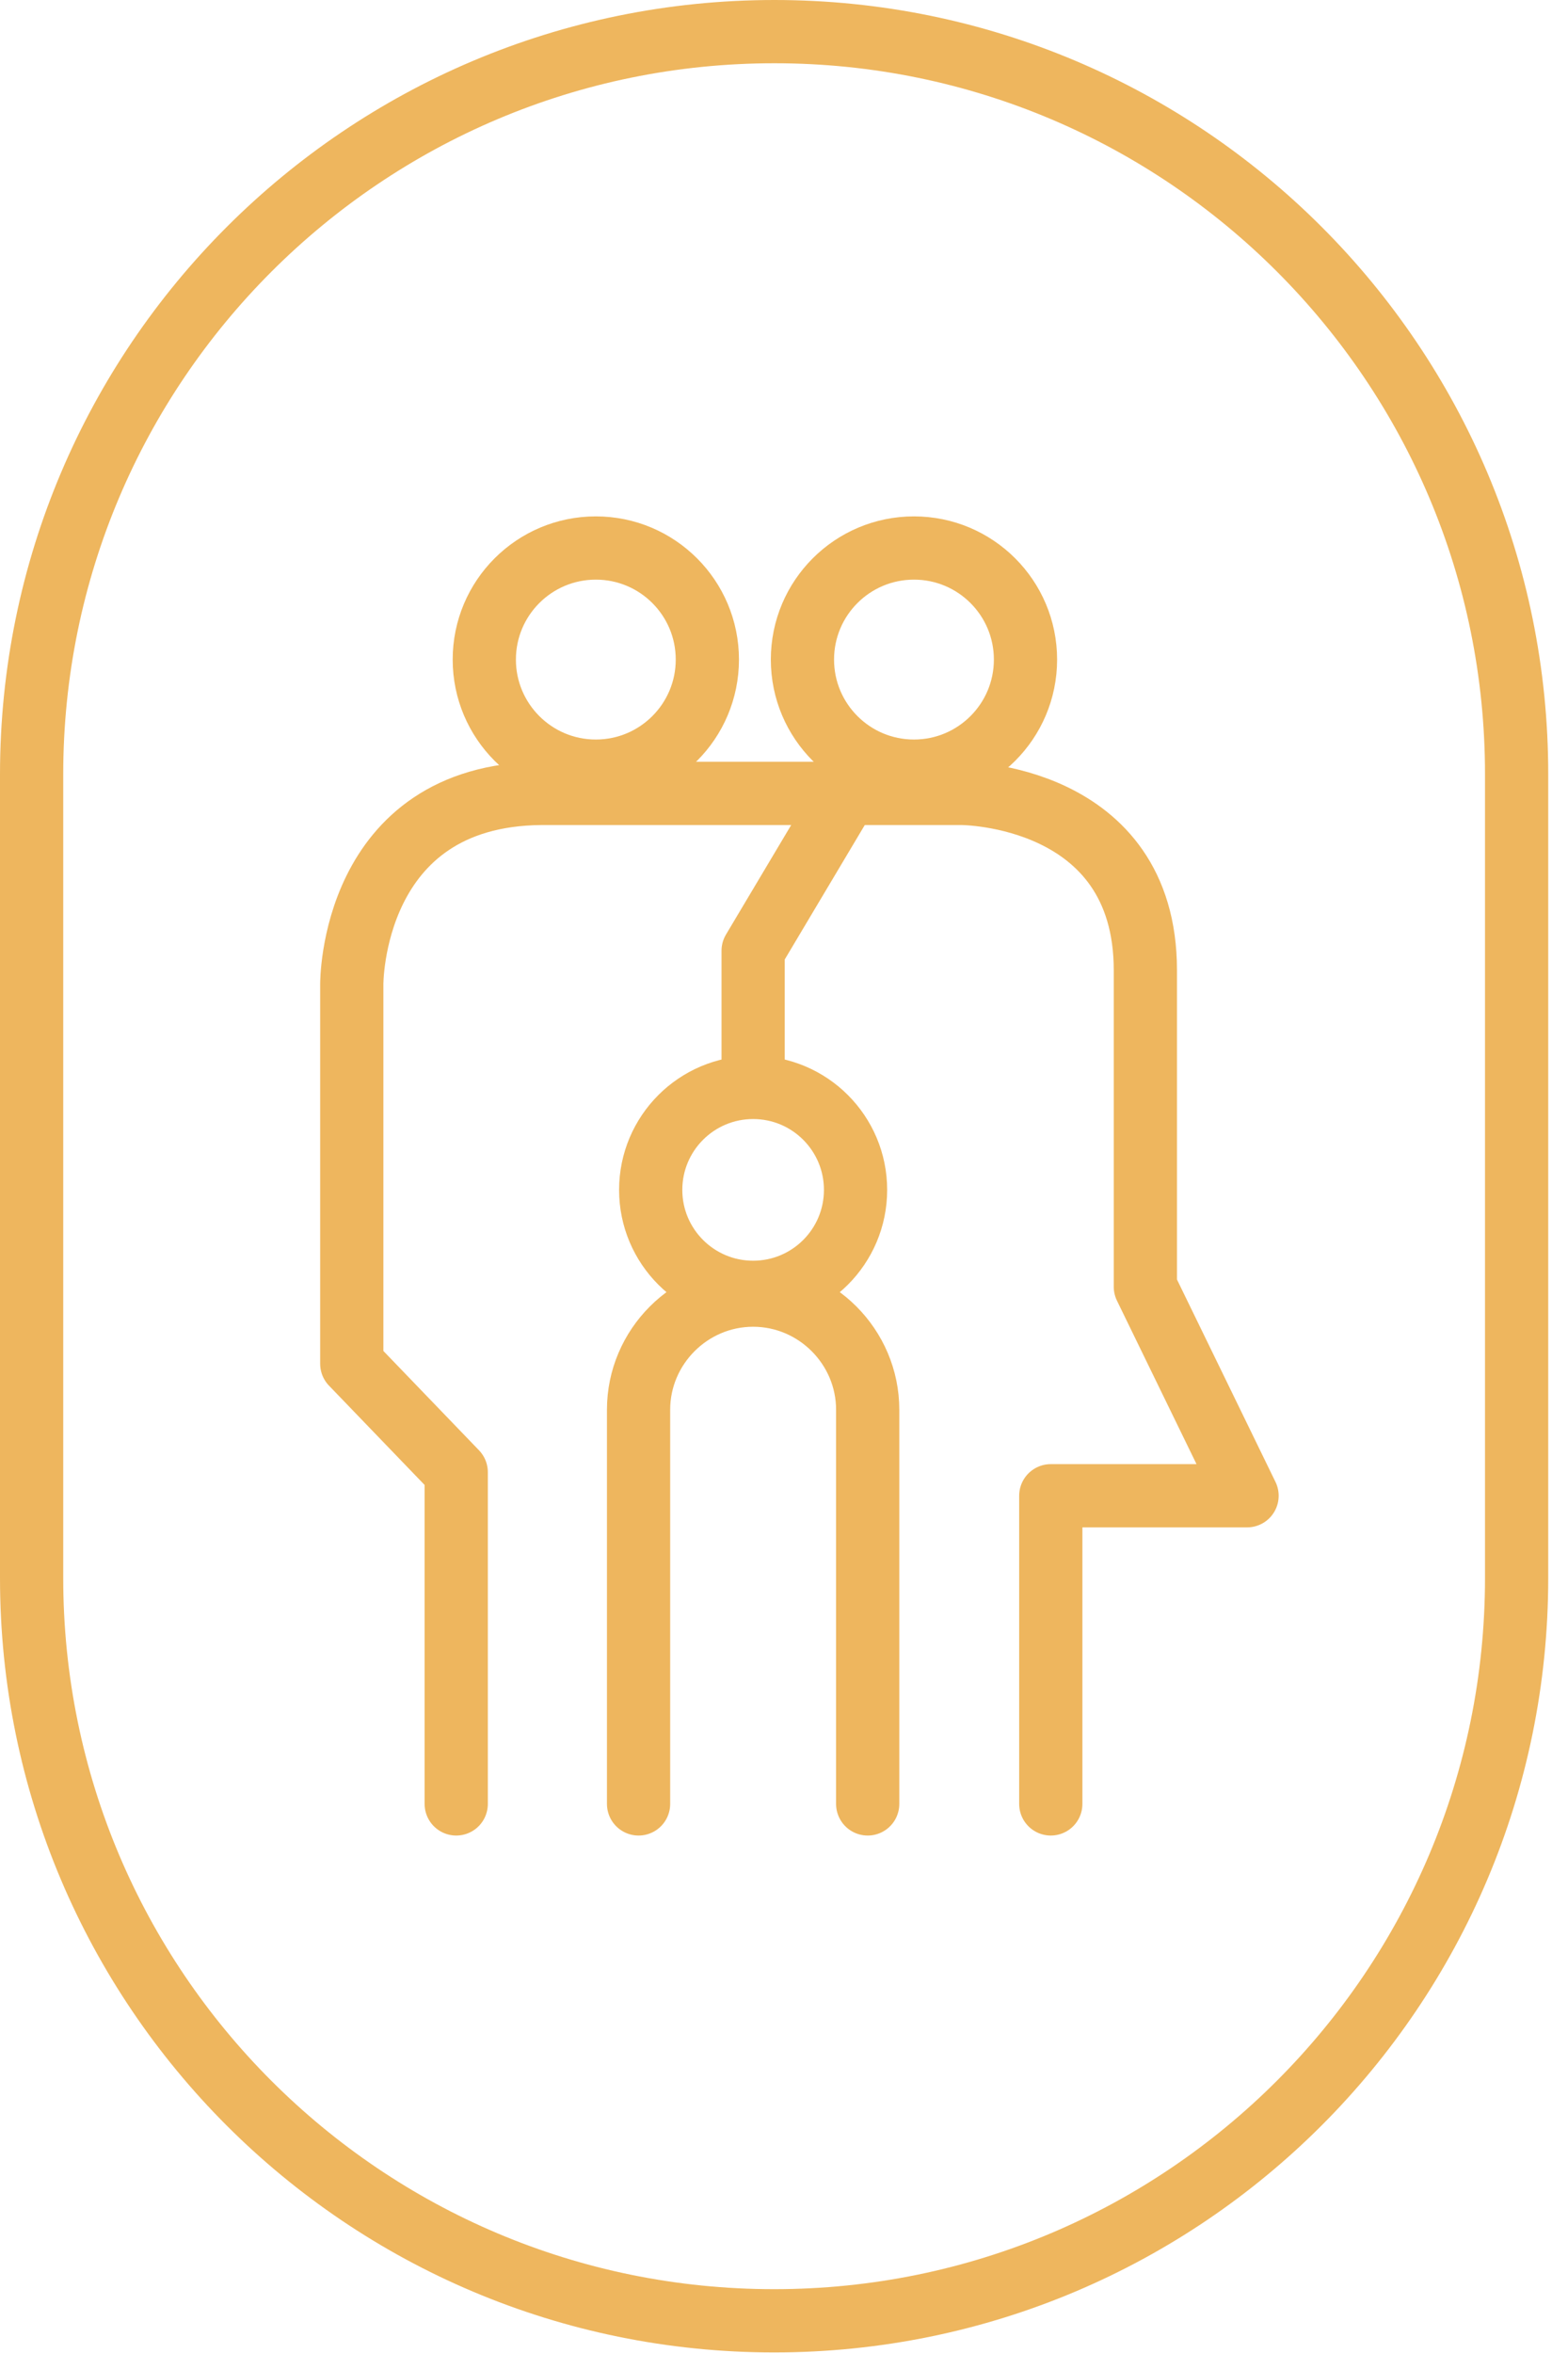
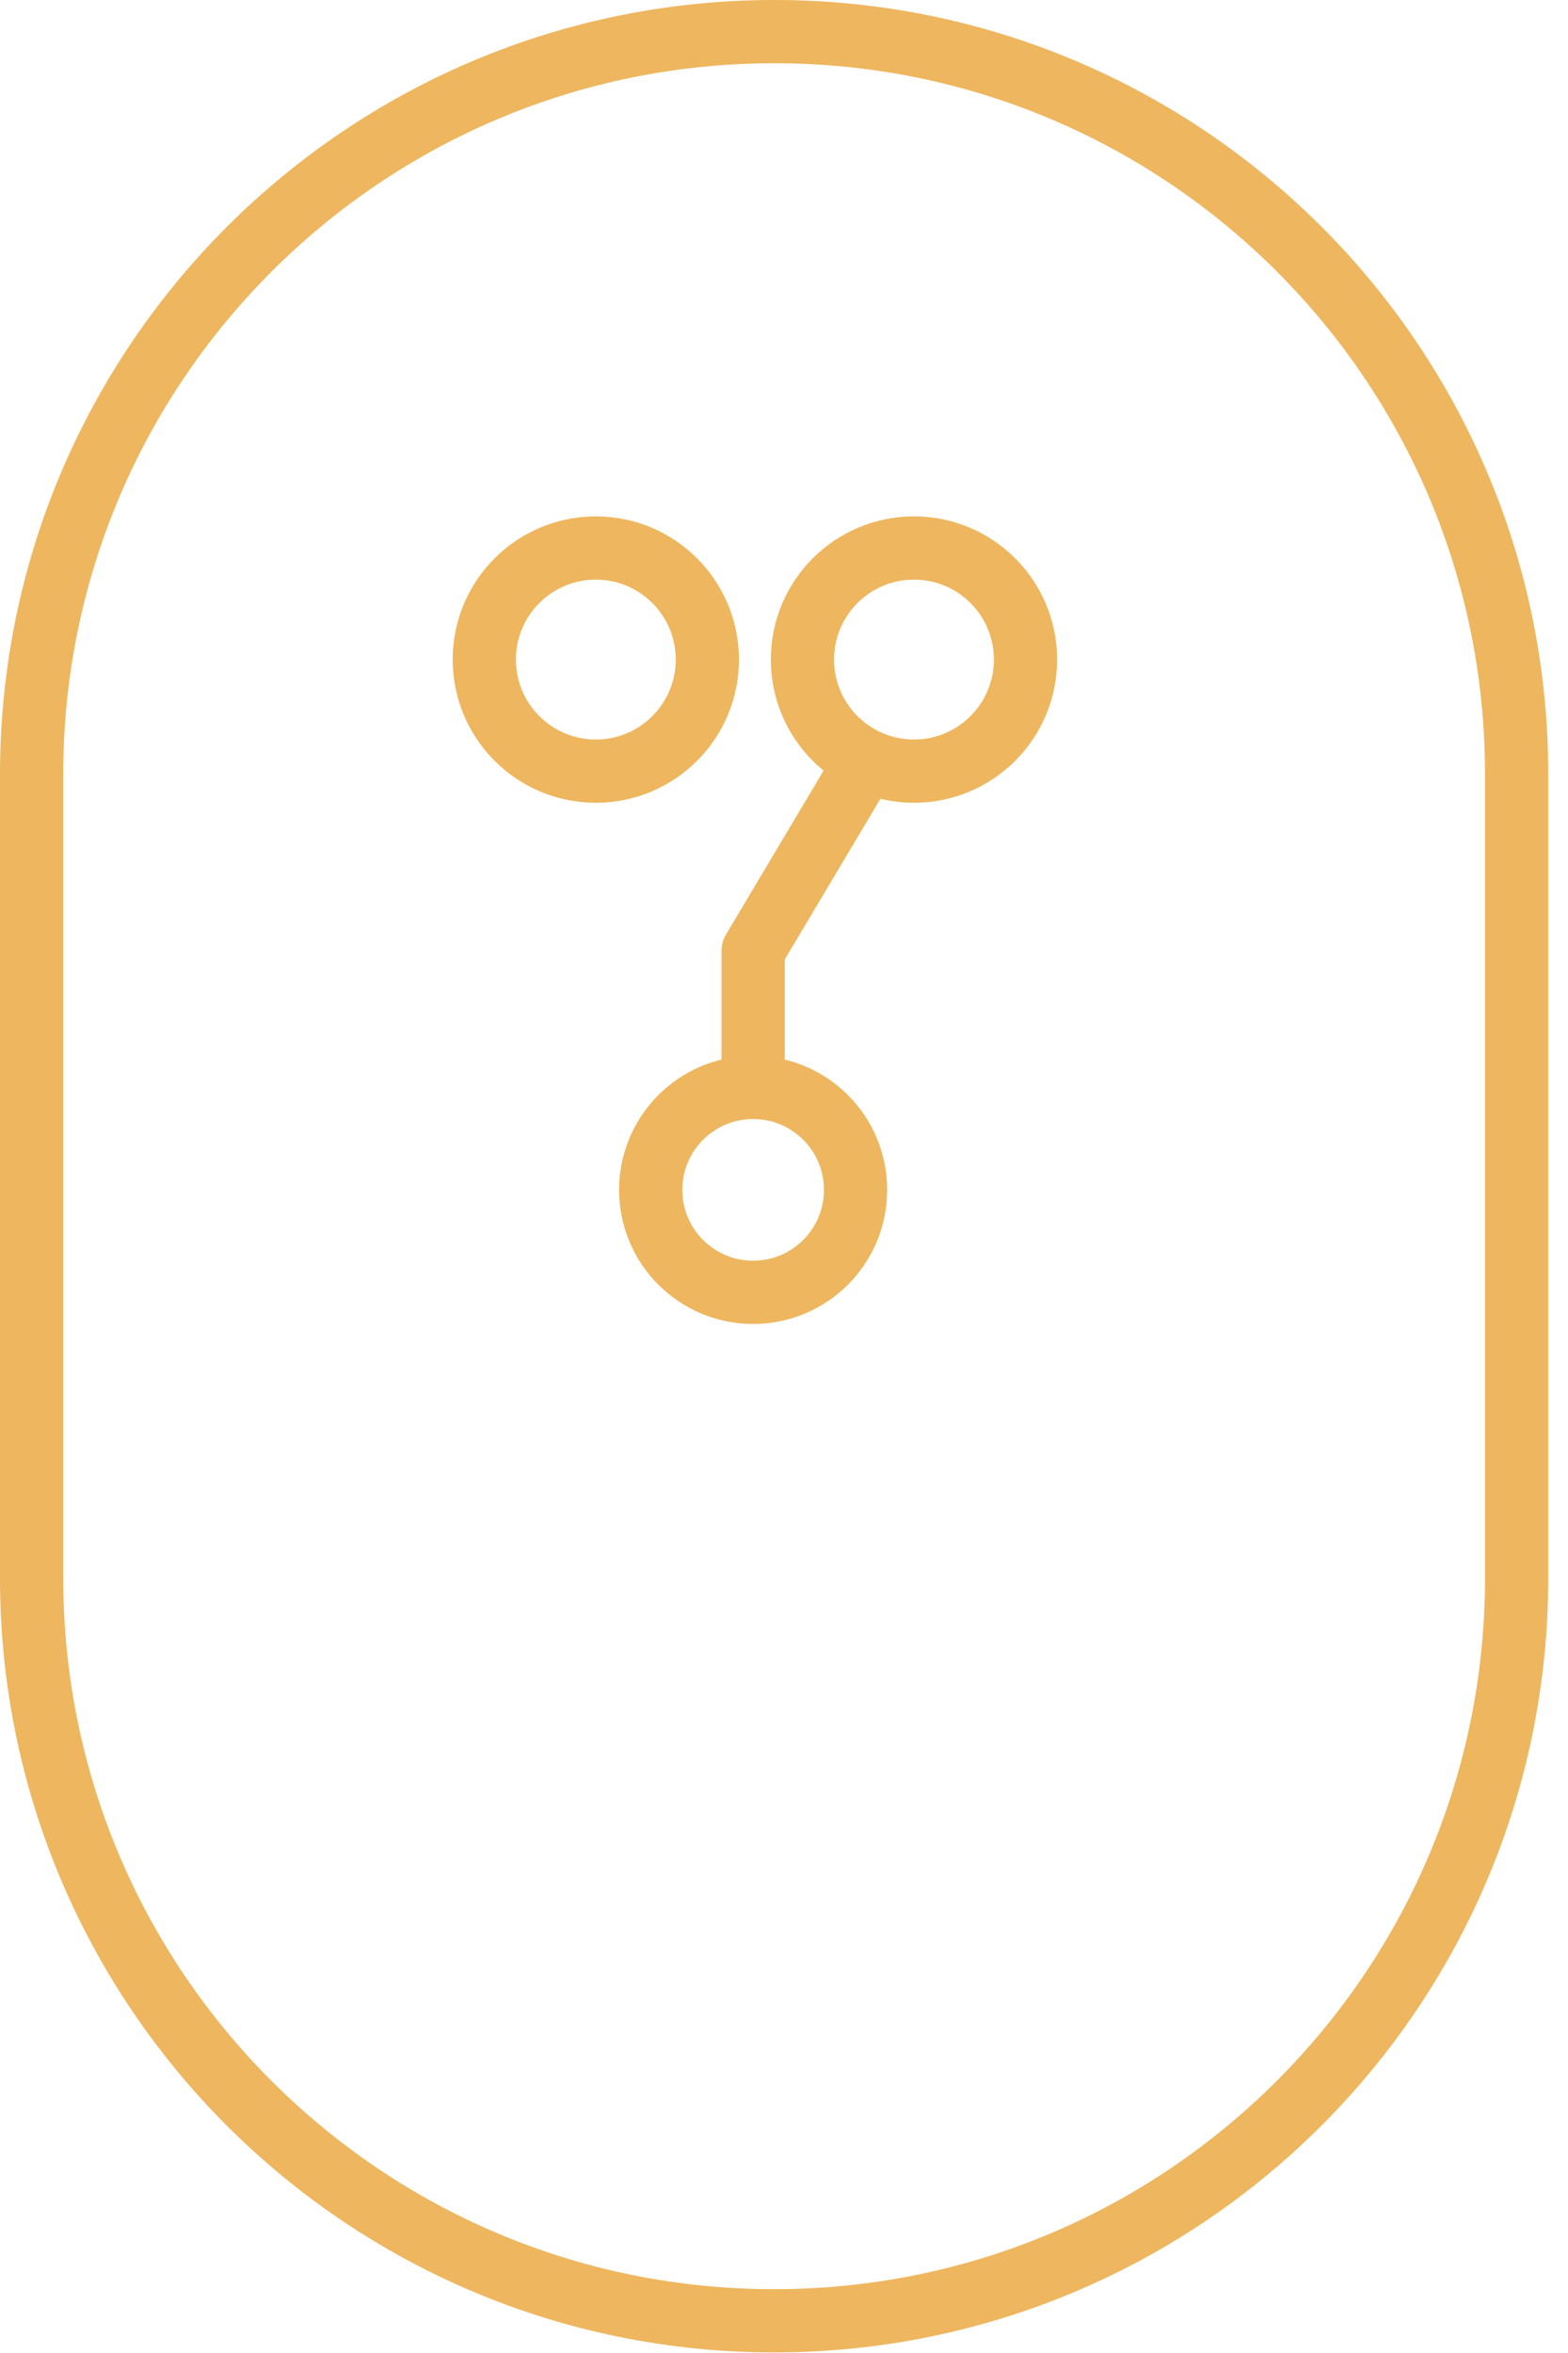
<svg xmlns="http://www.w3.org/2000/svg" width="210pt" height="315pt" viewBox="0 0 210 315">
  <defs>
    <clipPath id="clip1">
      <path d="M 0 0 L 207.391 0 L 207.391 314.965 L 0 314.965 Z M 0 0 " />
    </clipPath>
  </defs>
  <g id="surface1">
    <g clip-path="url(#clip1)" clip-rule="nonzero">
      <path style="fill:none;stroke-width:2.5;stroke-linecap:butt;stroke-linejoin:miter;stroke:rgb(93.333%,71.373%,36.863%);stroke-opacity:1;stroke-miterlimit:4;" d="M 30.621 1.25 C 14.4 1.25 1.25 14.4 1.25 30.61 L 1.25 62.37 C 1.25 78.59 14.4 91.73 30.61 91.73 C 46.83 91.73 59.97 78.579 59.97 62.37 L 59.97 30.61 C 59.979 14.4 46.83 1.25 30.621 1.25 Z M 30.621 1.25 " transform="matrix(3.387,0,0,3.387,0,0)" />
    </g>
-     <path style="fill:none;stroke-width:2.5;stroke-linecap:round;stroke-linejoin:round;stroke:rgb(93.333%,71.373%,36.863%);stroke-opacity:1;stroke-miterlimit:4;" d="M 41.55 71.3 L 41.55 59.12 L 49.311 59.12 L 45.29 50.861 L 45.29 38.35 C 45.29 31.36 38.03 31.36 38.03 31.36 L 21.4 31.36 C 13.86 31.42 13.91 38.9 13.91 38.9 C 13.91 38.9 13.91 54.07 13.91 53.901 L 18.04 58.19 L 18.04 71.3 " transform="matrix(3.387,0,0,3.387,0,0)" />
    <path style="fill:none;stroke-width:2.5;stroke-linecap:round;stroke-linejoin:round;stroke:rgb(93.333%,71.373%,36.863%);stroke-opacity:1;stroke-miterlimit:4;" d="M 29.78 51.08 C 32.017 51.08 33.83 49.267 33.83 47.031 C 33.83 44.793 32.017 42.98 29.78 42.98 C 27.544 42.98 25.73 44.793 25.73 47.031 C 25.73 49.267 27.544 51.08 29.78 51.08 Z M 29.78 51.08 " transform="matrix(3.387,0,0,3.387,0,0)" />
    <path style="fill:none;stroke-width:2.5;stroke-linecap:round;stroke-linejoin:round;stroke:rgb(93.333%,71.373%,36.863%);stroke-opacity:1;stroke-miterlimit:4;" d="M 23.56 30.48 C 25.996 30.48 27.97 28.505 27.97 26.07 C 27.97 23.634 25.996 21.66 23.56 21.66 C 21.125 21.66 19.15 23.634 19.15 26.07 C 19.15 28.505 21.125 30.48 23.56 30.48 Z M 23.56 30.48 " transform="matrix(3.387,0,0,3.387,0,0)" />
    <path style="fill:none;stroke-width:2.5;stroke-linecap:round;stroke-linejoin:round;stroke:rgb(93.333%,71.373%,36.863%);stroke-opacity:1;stroke-miterlimit:4;" d="M 36.14 30.48 C 38.576 30.48 40.55 28.505 40.55 26.07 C 40.55 23.634 38.576 21.66 36.14 21.66 C 33.704 21.66 31.73 23.634 31.73 26.07 C 31.73 28.505 33.704 30.48 36.14 30.48 Z M 36.14 30.48 " transform="matrix(3.387,0,0,3.387,0,0)" />
-     <path style="fill:none;stroke-width:2.5;stroke-linecap:round;stroke-linejoin:round;stroke:rgb(93.333%,71.373%,36.863%);stroke-opacity:1;stroke-miterlimit:4;" d="M 25.25 71.3 L 25.25 55.72 C 25.25 53.231 27.29 51.19 29.78 51.19 C 32.27 51.19 34.31 53.231 34.31 55.72 L 34.31 71.3 " transform="matrix(3.387,0,0,3.387,0,0)" />
    <path style="fill:none;stroke-width:2.5;stroke-linecap:round;stroke-linejoin:round;stroke:rgb(93.333%,71.373%,36.863%);stroke-opacity:1;stroke-miterlimit:4;" d="M 29.78 42.69 L 29.78 37.579 L 33.83 30.78 " transform="matrix(3.387,0,0,3.387,0,0)" />
  </g>
</svg>